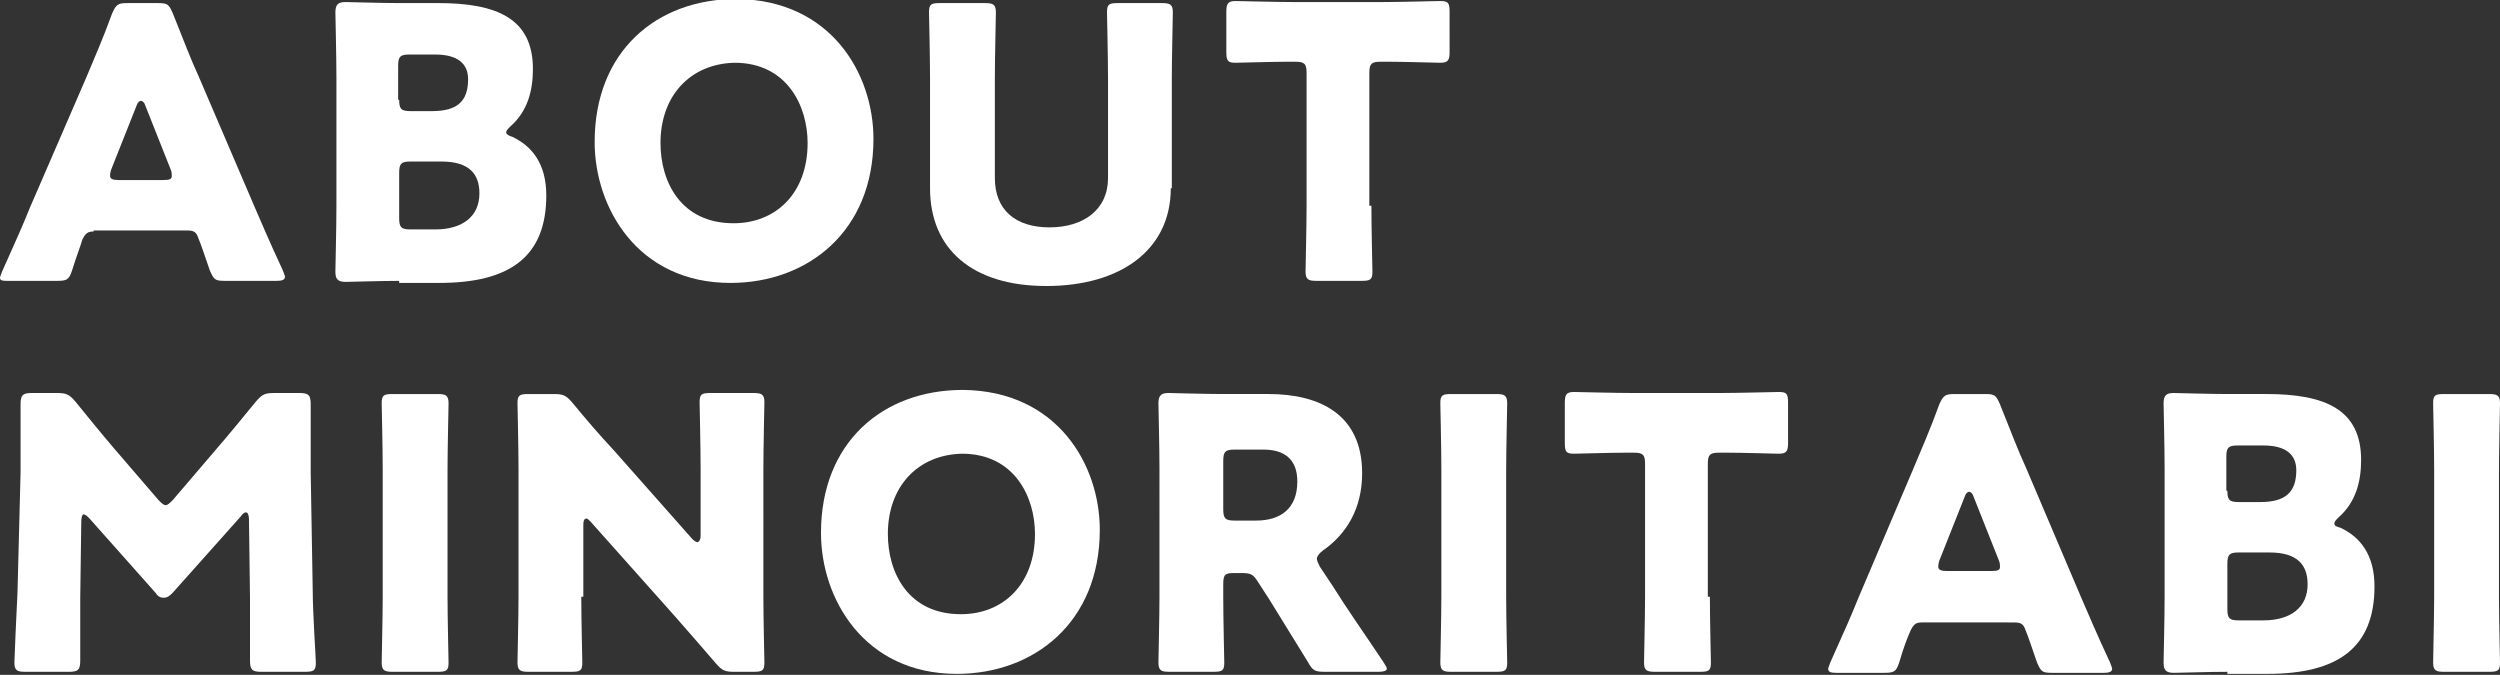
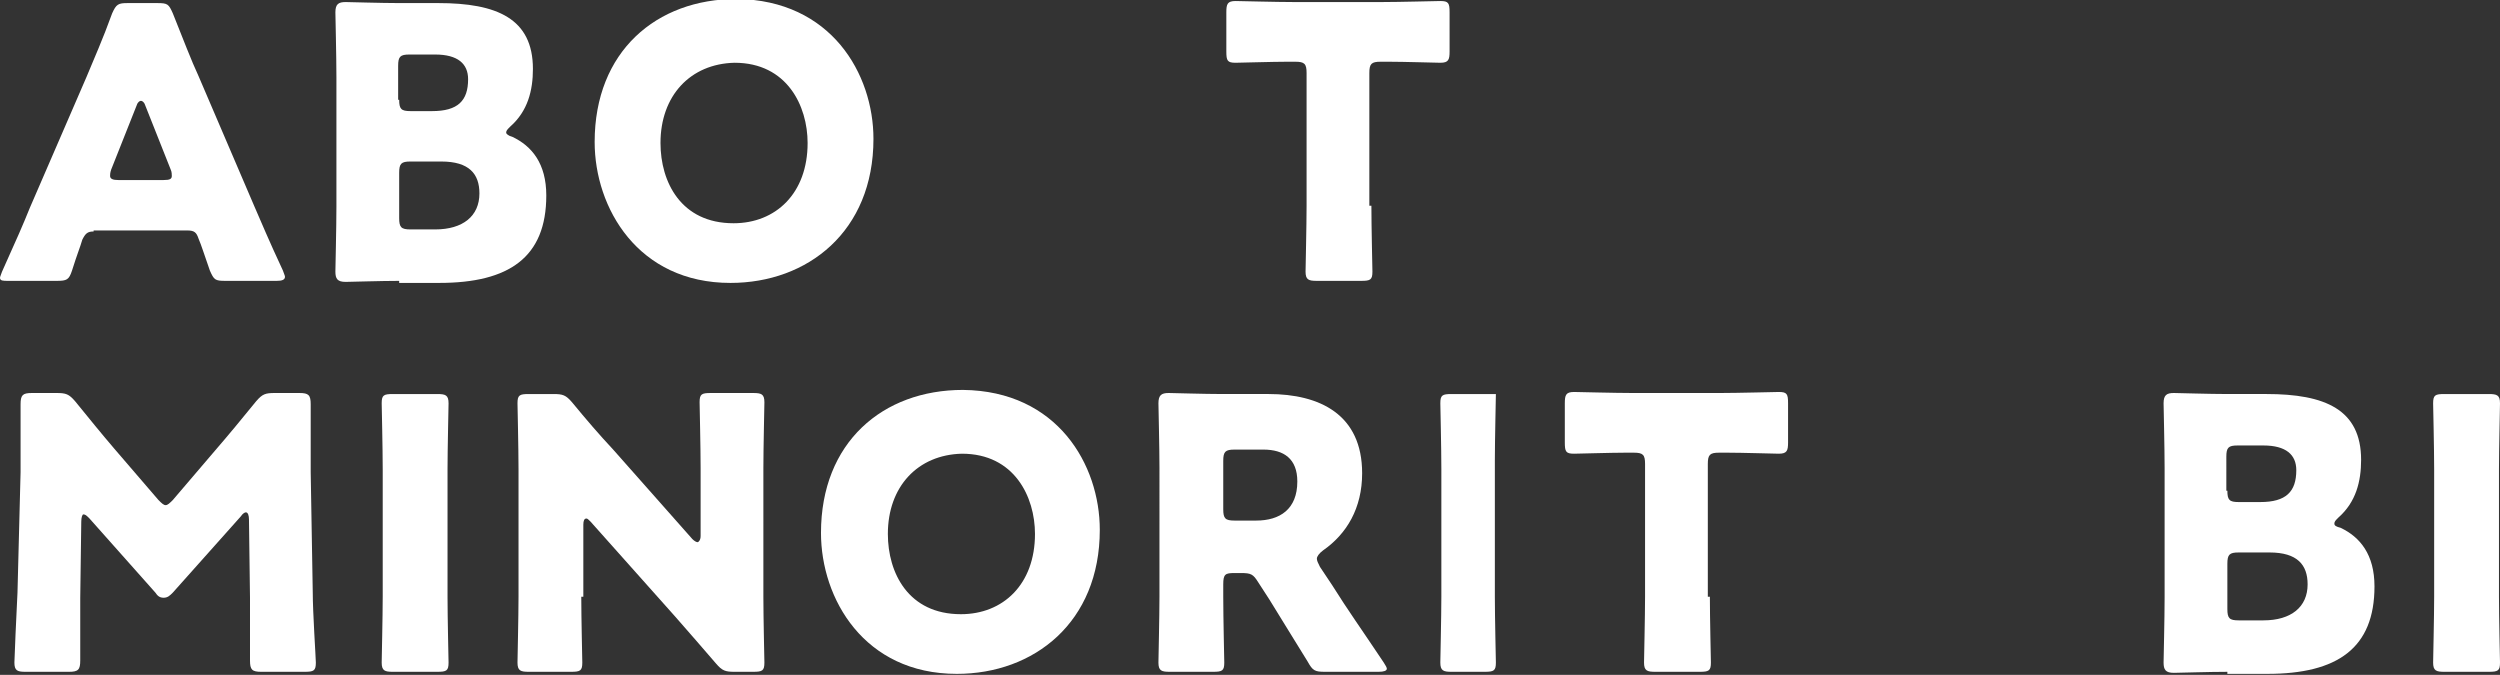
<svg xmlns="http://www.w3.org/2000/svg" version="1.1" id="レイヤー_1" x="0px" y="0px" viewBox="0 0 243 65.6" style="enable-background:new 0 0 243 65.6;" xml:space="preserve">
  <rect x="0" y="0" width="243" height="65.6" fill="#333333" stroke="none" />
  <style type="text/css">
	.ドロップシャドウ{fill:none;}
	.光彩_x0020_外側_x0020_5_x0020_pt{fill:none;}
	.青のネオン{fill:none;stroke:#8AACDA;stroke-width:7;stroke-linecap:round;stroke-linejoin:round;}
	.クロムハイライト{fill:url(#SVGID_1_);stroke:#FFFFFF;stroke-width:0.363;stroke-miterlimit:1;}
	.ジャイブ_GS{fill:#FFDD00;}
	.Alyssa_GS{fill:#A6D0E4;}
	.st0{fill:#FFFFFF;}
</style>
  <linearGradient id="SVGID_1_" gradientUnits="userSpaceOnUse" x1="121.513" y1="65.566" x2="121.513" y2="64.566">
    <stop offset="0" style="stop-color:#656565" />
    <stop offset="0.618" style="stop-color:#1B1B1B" />
    <stop offset="0.629" style="stop-color:#545454" />
    <stop offset="0.983" style="stop-color:#3E3E3E" />
  </linearGradient>
  <g>
    <g>
      <path class="st0" d="M9.1,22.5c-0.6,0-0.8,0.2-1.1,0.8C7.8,24,7.5,24.7,7,26.3c-0.3,0.9-0.5,1-1.5,1H0.8C0.3,27.3,0,27.3,0,27    c0-0.1,0.1-0.3,0.2-0.6c1.4-3.1,2.1-4.7,2.7-6.2L8.4,7.5c0.7-1.7,1.6-3.7,2.5-6.2c0.4-0.9,0.6-1,1.5-1h2.9c1,0,1.1,0.1,1.5,1    c1,2.5,1.8,4.6,2.5,6.1L24.7,20c0.7,1.6,1.4,3.3,2.8,6.3c0.1,0.3,0.2,0.5,0.2,0.6c0,0.3-0.3,0.4-0.8,0.4h-5c-1,0-1.1-0.1-1.5-1    c-0.6-1.7-0.8-2.4-1.1-3.1c-0.2-0.6-0.4-0.8-1.1-0.8H9.1z M10.8,16.5c-0.1,0.3-0.1,0.5-0.1,0.6c0,0.3,0.3,0.4,0.8,0.4h4.4    c0.6,0,0.8-0.1,0.8-0.4c0-0.1,0-0.4-0.1-0.6l-2.5-6.3c-0.1-0.3-0.3-0.4-0.4-0.4c-0.1,0-0.3,0.1-0.4,0.4L10.8,16.5z" />
      <path class="st0" d="M38.8,27.3c-1.7,0-4.9,0.1-5.2,0.1c-0.8,0-1-0.3-1-1c0-0.3,0.1-4.3,0.1-6.3V7.5c0-2-0.1-6-0.1-6.3    c0-0.8,0.3-1,1-1c0.3,0,3.5,0.1,5.2,0.1h3.8c5.7,0,9.2,1.5,9.2,6.4c0,2.1-0.5,4.1-2.2,5.6c-0.3,0.3-0.4,0.4-0.4,0.6    c0,0.1,0.2,0.3,0.6,0.4c1.9,0.9,3.3,2.6,3.3,5.7c0,6-3.6,8.5-10.4,8.5H38.8z M38.8,9.7c0,0.9,0.2,1.1,1.1,1.1H42    c2.5,0,3.5-1,3.5-3.1c0-1.5-1-2.4-3.2-2.4h-2.5c-0.9,0-1.1,0.2-1.1,1.1V9.7z M38.8,21.2c0,0.9,0.2,1.1,1.1,1.1h2.4    c2.7,0,4.3-1.3,4.3-3.5c0-1.9-1-3.1-3.7-3.1h-3c-0.9,0-1.1,0.2-1.1,1.1V21.2z" />
      <path class="st0" d="M84.9,13.5c0,9-6.4,14-13.9,14c-9,0-13.2-7.3-13.2-13.7c0-8.8,6-13.9,13.8-13.9C80.8,0,84.9,7.2,84.9,13.5z     M64.2,13.9c0,3.8,2,7.8,7.1,7.8c4.1,0,7.2-2.9,7.2-7.8c0-3.6-2-7.8-7.1-7.8C67.1,6.2,64.2,9.3,64.2,13.9z" />
-       <path class="st0" d="M113.8,18.3c0,6-4.9,9.5-12.1,9.5s-11.3-3.6-11.3-9.5V7.6c0-2-0.1-6.2-0.1-6.4c0-0.8,0.2-0.9,1.1-0.9h4.3    c0.8,0,1.1,0.1,1.1,0.9c0,0.3-0.1,4.5-0.1,6.4v9.7c0,3.1,2,4.8,5.3,4.8c3.3,0,5.7-1.7,5.7-4.8V7.6c0-2-0.1-6.2-0.1-6.4    c0-0.8,0.2-0.9,1.1-0.9h4.2c0.8,0,1.1,0.1,1.1,0.9c0,0.3-0.1,4.5-0.1,6.4V18.3z" />
      <path class="st0" d="M133.3,20c0,2,0.1,6.2,0.1,6.4c0,0.8-0.2,0.9-1.1,0.9H128c-0.8,0-1.1-0.1-1.1-0.9c0-0.3,0.1-4.5,0.1-6.4V7.1    c0-0.9-0.2-1.1-1.1-1.1h-0.8c-1.3,0-4.7,0.1-5,0.1c-0.8,0-0.9-0.2-0.9-1.1V1.2c0-0.8,0.1-1.1,0.9-1.1c0.3,0,4,0.1,5.7,0.1h8.5    c1.7,0,5.4-0.1,5.7-0.1c0.8,0,0.9,0.2,0.9,1.1V5c0,0.8-0.1,1.1-0.9,1.1c-0.3,0-3.6-0.1-5-0.1h-0.8c-0.9,0-1.1,0.2-1.1,1.1V20z" />
      <path class="st0" d="M7.8,58.1c0,2,0,5.3,0,6.1c0,0.9-0.2,1.1-1.1,1.1H2.5c-0.8,0-1.1-0.1-1.1-0.9c0-0.3,0.2-4.9,0.3-6.8L2,45.9    c0-2,0-5.8,0-6.6c0-0.9,0.2-1.1,1.1-1.1h2.4c0.9,0,1.2,0.1,1.8,0.8c1.3,1.6,2.6,3.2,3.8,4.6l4.3,5c0.3,0.3,0.5,0.5,0.7,0.5    c0.2,0,0.4-0.2,0.7-0.5l4.1-4.8c1.3-1.5,2.7-3.2,4-4.8c0.6-0.7,0.9-0.8,1.8-0.8h2.4c0.9,0,1.1,0.2,1.1,1.1c0,1.7,0,3.7,0,6.6    l0.2,11.7c0,1.9,0.3,6.4,0.3,6.8c0,0.8-0.2,0.9-1.1,0.9h-4.2c-0.9,0-1.1-0.2-1.1-1.1c0-0.8,0-4.7,0-6.1l-0.1-7.6    c0-0.4-0.1-0.7-0.3-0.7c-0.1,0-0.3,0.1-0.5,0.4l-6.6,7.4c-0.3,0.3-0.5,0.5-0.9,0.5c-0.4,0-0.6-0.2-0.8-0.5l-6.4-7.2    C8.4,50.1,8.3,50,8.1,50c-0.1,0-0.2,0.3-0.2,0.7L7.8,58.1z" />
      <path class="st0" d="M38.2,65.3c-0.8,0-1.1-0.1-1.1-0.9c0-0.3,0.1-4.5,0.1-6.4V45.6c0-2-0.1-6.2-0.1-6.4c0-0.8,0.2-0.9,1.1-0.9    h4.3c0.8,0,1.1,0.1,1.1,0.9c0,0.3-0.1,4.5-0.1,6.4V58c0,2,0.1,6.2,0.1,6.4c0,0.8-0.2,0.9-1.1,0.9H38.2z" />
      <path class="st0" d="M56.5,58c0,2,0.1,6.2,0.1,6.4c0,0.8-0.2,0.9-1.1,0.9h-4.1c-0.8,0-1.1-0.1-1.1-0.9c0-0.3,0.1-4.5,0.1-6.4V45.6    c0-2-0.1-6.2-0.1-6.4c0-0.8,0.2-0.9,1.1-0.9h2.4c0.9,0,1.2,0.1,1.8,0.8c1.4,1.7,2.6,3.1,4,4.6l7.7,8.7c0.2,0.2,0.4,0.3,0.5,0.3    c0.1,0,0.3-0.2,0.3-0.6v-6.6c0-2-0.1-6.2-0.1-6.4c0-0.8,0.2-0.9,1.1-0.9h4.1c0.8,0,1.1,0.1,1.1,0.9c0,0.3-0.1,4.5-0.1,6.4V58    c0,2,0.1,6.2,0.1,6.4c0,0.8-0.2,0.9-1.1,0.9h-1.8c-0.9,0-1.2-0.1-1.8-0.8c-1.3-1.5-2.5-2.9-4-4.6l-8.2-9.2    c-0.2-0.2-0.3-0.3-0.4-0.3c-0.2,0-0.3,0.2-0.3,0.6V58z" />
      <path class="st0" d="M106.9,51.5c0,9-6.4,14-13.9,14c-9,0-13.2-7.3-13.2-13.7c0-8.8,6-13.9,13.8-13.9    C102.8,38,106.9,45.2,106.9,51.5z M86.3,51.9c0,3.8,2,7.8,7.1,7.8c4.1,0,7.2-2.9,7.2-7.8c0-3.6-2-7.8-7.1-7.8    C89.2,44.2,86.3,47.3,86.3,51.9z" />
      <path class="st0" d="M118.9,58c0,2,0.1,6.2,0.1,6.4c0,0.8-0.2,0.9-1.1,0.9h-4.2c-0.8,0-1.1-0.1-1.1-0.9c0-0.3,0.1-4.5,0.1-6.4    V45.5c0-2-0.1-6-0.1-6.3c0-0.8,0.3-1,1-1c0.3,0,3.5,0.1,5.2,0.1h4.5c5,0,9.1,2,9.1,7.7c0,3.4-1.5,5.9-3.8,7.5    c-0.4,0.3-0.6,0.6-0.6,0.8c0,0.2,0.1,0.4,0.3,0.8l1.2,1.8c1.5,2.4,2.8,4.2,5,7.5c0.2,0.3,0.3,0.5,0.3,0.6c0,0.2-0.3,0.3-0.8,0.3    h-5.2c-1,0-1.2-0.1-1.7-1c-1.5-2.4-2.7-4.4-3.7-6l-1.1-1.7c-0.5-0.8-0.7-0.9-1.7-0.9H120c-0.9,0-1.1,0.1-1.1,1.1V58z M118.9,49.5    c0,0.9,0.2,1.1,1.1,1.1h2.1c2.3,0,4-1.1,4-3.8c0-2.2-1.3-3.1-3.3-3.1H120c-0.9,0-1.1,0.2-1.1,1.1V49.5z" />
-       <path class="st0" d="M141.1,65.3c-0.8,0-1.1-0.1-1.1-0.9c0-0.3,0.1-4.5,0.1-6.4V45.6c0-2-0.1-6.2-0.1-6.4c0-0.8,0.2-0.9,1.1-0.9    h4.3c0.8,0,1.1,0.1,1.1,0.9c0,0.3-0.1,4.5-0.1,6.4V58c0,2,0.1,6.2,0.1,6.4c0,0.8-0.2,0.9-1.1,0.9H141.1z" />
+       <path class="st0" d="M141.1,65.3c-0.8,0-1.1-0.1-1.1-0.9c0-0.3,0.1-4.5,0.1-6.4V45.6c0-2-0.1-6.2-0.1-6.4c0-0.8,0.2-0.9,1.1-0.9    h4.3c0,0.3-0.1,4.5-0.1,6.4V58c0,2,0.1,6.2,0.1,6.4c0,0.8-0.2,0.9-1.1,0.9H141.1z" />
      <path class="st0" d="M166.2,58c0,2,0.1,6.2,0.1,6.4c0,0.8-0.2,0.9-1.1,0.9h-4.3c-0.8,0-1.1-0.1-1.1-0.9c0-0.3,0.1-4.5,0.1-6.4    V45.1c0-0.9-0.2-1.1-1.1-1.1H158c-1.3,0-4.7,0.1-5,0.1c-0.8,0-0.9-0.2-0.9-1.1v-3.8c0-0.8,0.1-1.1,0.9-1.1c0.3,0,4,0.1,5.7,0.1    h8.5c1.7,0,5.4-0.1,5.7-0.1c0.8,0,0.9,0.2,0.9,1.1V43c0,0.8-0.1,1.1-0.9,1.1c-0.3,0-3.6-0.1-5-0.1h-0.8c-0.9,0-1.1,0.2-1.1,1.1V58    z" />
-       <path class="st0" d="M186.8,60.5c-0.6,0-0.8,0.2-1.1,0.8c-0.3,0.7-0.6,1.4-1.1,3.1c-0.3,0.9-0.5,1-1.5,1h-4.6    c-0.6,0-0.8-0.1-0.8-0.4c0-0.1,0.1-0.3,0.2-0.6c1.4-3.1,2.1-4.7,2.7-6.2l5.4-12.7c0.7-1.7,1.6-3.7,2.5-6.2c0.4-0.9,0.6-1,1.5-1    h2.9c1,0,1.1,0.1,1.5,1c1,2.5,1.8,4.6,2.5,6.1l5.4,12.7c0.7,1.6,1.4,3.3,2.8,6.3c0.1,0.3,0.2,0.5,0.2,0.6c0,0.3-0.3,0.4-0.8,0.4    h-5c-1,0-1.1-0.1-1.5-1c-0.6-1.7-0.8-2.4-1.1-3.1c-0.2-0.6-0.4-0.8-1.1-0.8H186.8z M188.5,54.5c-0.1,0.3-0.1,0.5-0.1,0.6    c0,0.3,0.3,0.4,0.8,0.4h4.4c0.6,0,0.8-0.1,0.8-0.4c0-0.1,0-0.4-0.1-0.6l-2.5-6.3c-0.1-0.3-0.3-0.4-0.4-0.4c-0.1,0-0.3,0.1-0.4,0.4    L188.5,54.5z" />
      <path class="st0" d="M216.5,65.3c-1.7,0-4.9,0.1-5.2,0.1c-0.8,0-1-0.3-1-1c0-0.3,0.1-4.3,0.1-6.3V45.5c0-2-0.1-6-0.1-6.3    c0-0.8,0.3-1,1-1c0.3,0,3.5,0.1,5.2,0.1h3.8c5.7,0,9.2,1.5,9.2,6.4c0,2.1-0.5,4.1-2.2,5.6c-0.3,0.3-0.4,0.4-0.4,0.6    s0.2,0.3,0.6,0.4c1.9,0.9,3.3,2.6,3.3,5.7c0,6-3.6,8.5-10.4,8.5H216.5z M216.5,47.7c0,0.9,0.2,1.1,1.1,1.1h2.1    c2.5,0,3.5-1,3.5-3.1c0-1.5-1-2.4-3.2-2.4h-2.5c-0.9,0-1.1,0.2-1.1,1.1V47.7z M216.5,59.2c0,0.9,0.2,1.1,1.1,1.1h2.4    c2.7,0,4.3-1.3,4.3-3.5c0-1.9-1-3.1-3.7-3.1h-3c-0.9,0-1.1,0.2-1.1,1.1V59.2z" />
      <path class="st0" d="M237.6,65.3c-0.8,0-1.1-0.1-1.1-0.9c0-0.3,0.1-4.5,0.1-6.4V45.6c0-2-0.1-6.2-0.1-6.4c0-0.8,0.2-0.9,1.1-0.9    h4.3c0.8,0,1.1,0.1,1.1,0.9c0,0.3-0.1,4.5-0.1,6.4V58c0,2,0.1,6.2,0.1,6.4c0,0.8-0.2,0.9-1.1,0.9H237.6z" />
    </g>
  </g>
</svg>